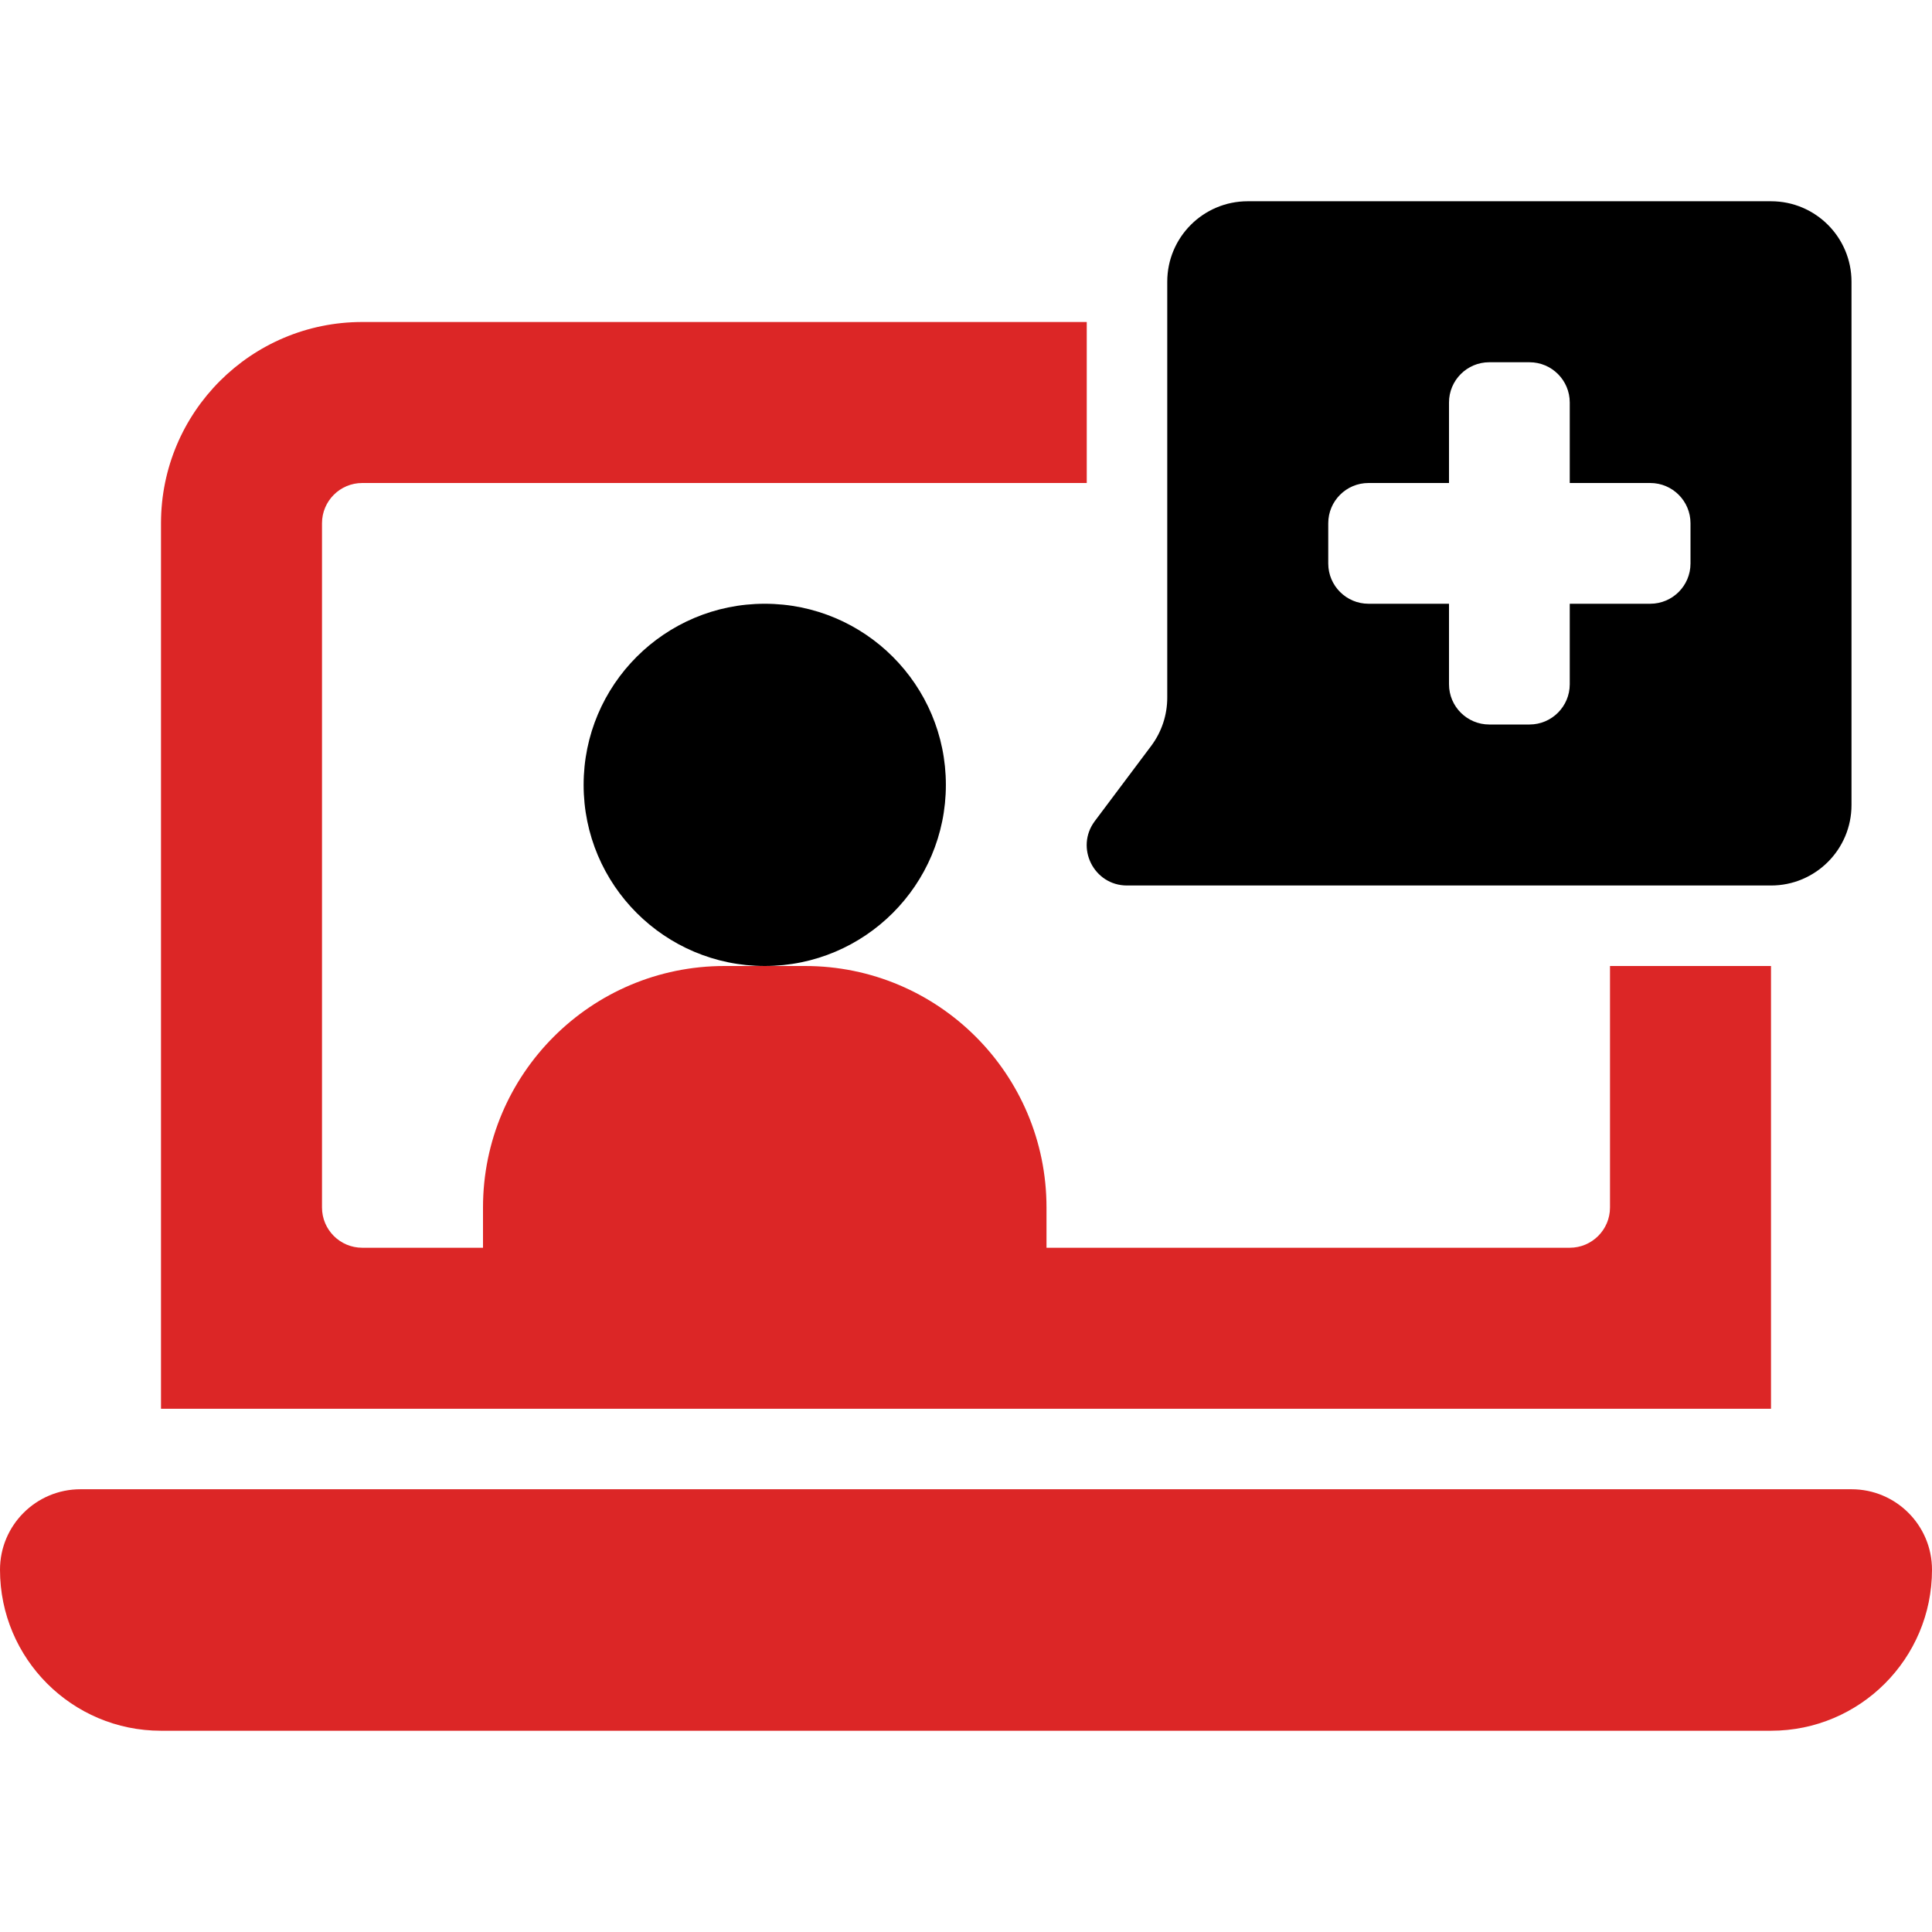
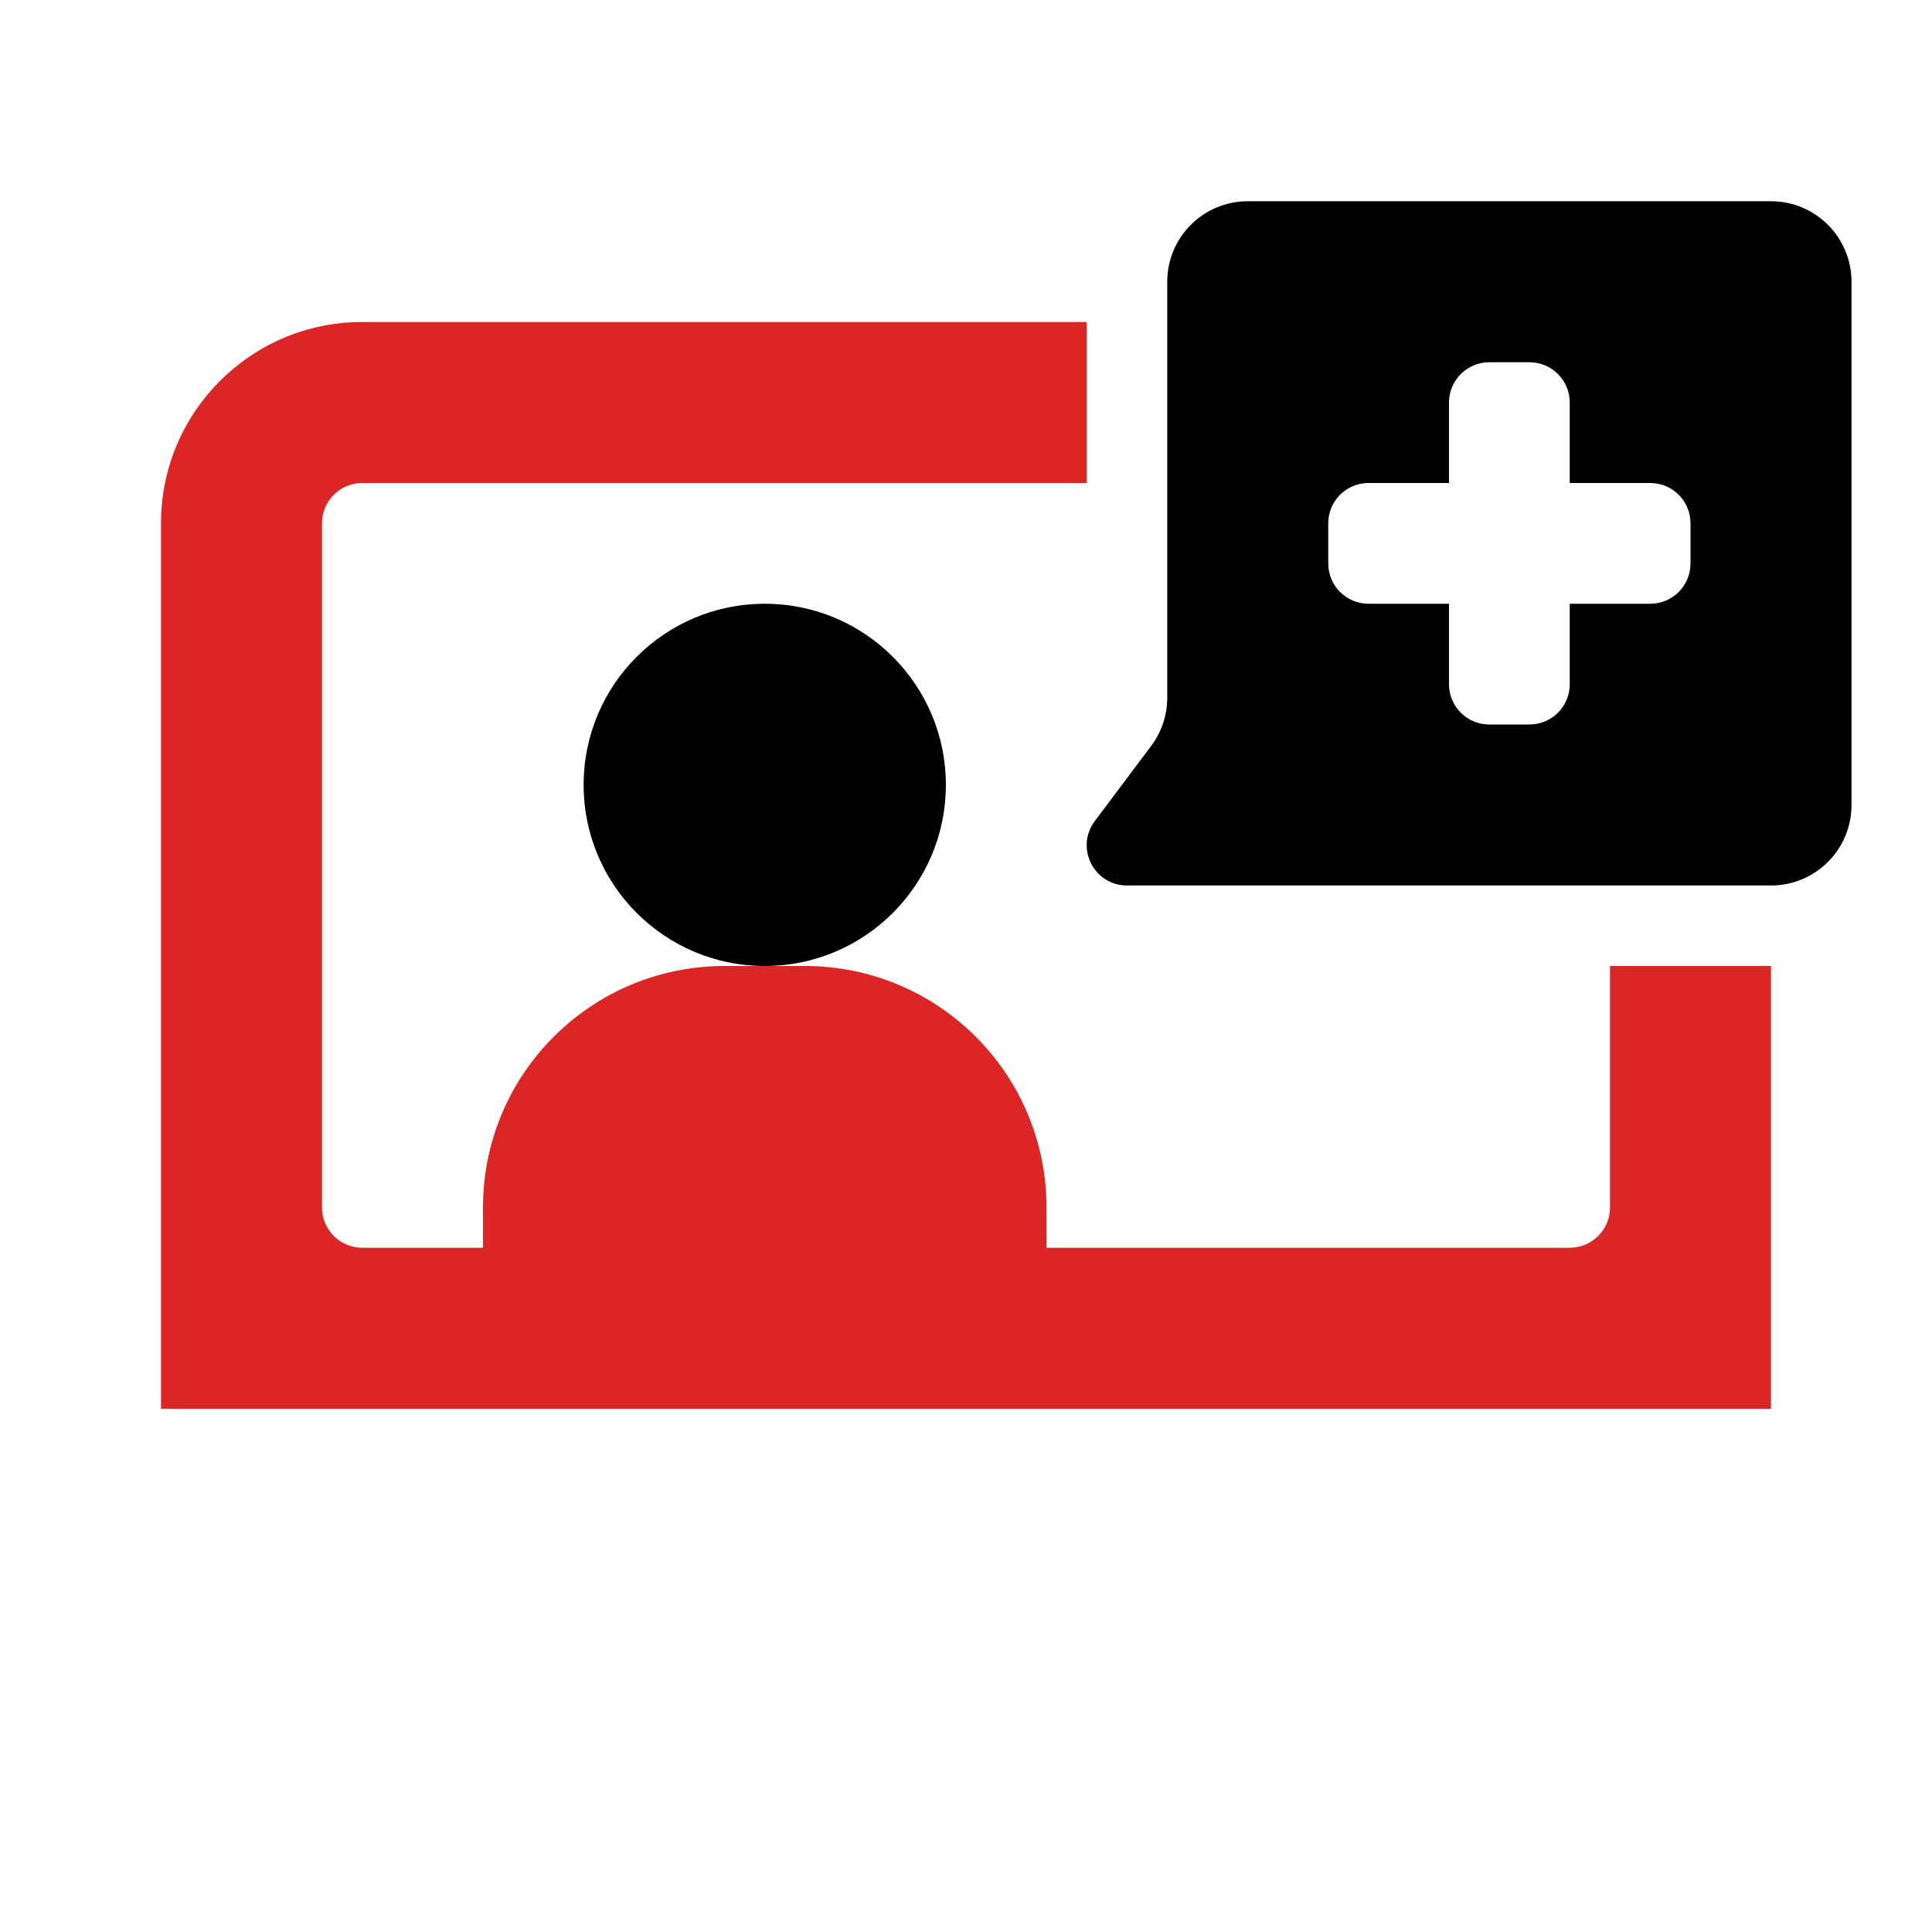
<svg xmlns="http://www.w3.org/2000/svg" width="48" height="48" viewBox="0 0 48 48" fill="none">
-   <path d="M46 37H2C0.895 37 0 37.895 0 39C0 41.209 1.791 43 4 43H44C46.209 43 48 41.209 48 39C48 37.895 47.105 37 46 37Z" fill="#DC2626" />
  <path d="M40 24V30C40 30.552 39.552 31 39 31H26V30C26 26.686 23.314 24 20 24H18C14.686 24 12 26.686 12 30V31H9C8.448 31 8 30.552 8 30V13C8 12.448 8.448 12 9 12H27V8H9C6.239 8 4 10.239 4 13V35H44V24H40Z" fill="#DC2626" />
  <path d="M19 24C21.485 24 23.5 21.985 23.5 19.5C23.5 17.015 21.485 15 19 15C16.515 15 14.5 17.015 14.5 19.5C14.5 21.985 16.515 24 19 24Z" fill="black" />
  <path d="M44 5H31C29.895 5 29 5.895 29 7V17.333C29 17.766 28.86 18.187 28.6 18.533L27.2 20.4C26.706 21.059 27.176 22 28 22H44C45.105 22 46 21.105 46 20V7C46 5.895 45.105 5 44 5ZM42 14C42 14.552 41.552 15 41 15H39V17C39 17.552 38.552 18 38 18H37C36.448 18 36 17.552 36 17V15H34C33.448 15 33 14.552 33 14V13C33 12.448 33.448 12 34 12H36V10C36 9.448 36.448 9 37 9H38C38.552 9 39 9.448 39 10V12H41C41.552 12 42 12.448 42 13V14Z" fill="black" />
</svg>